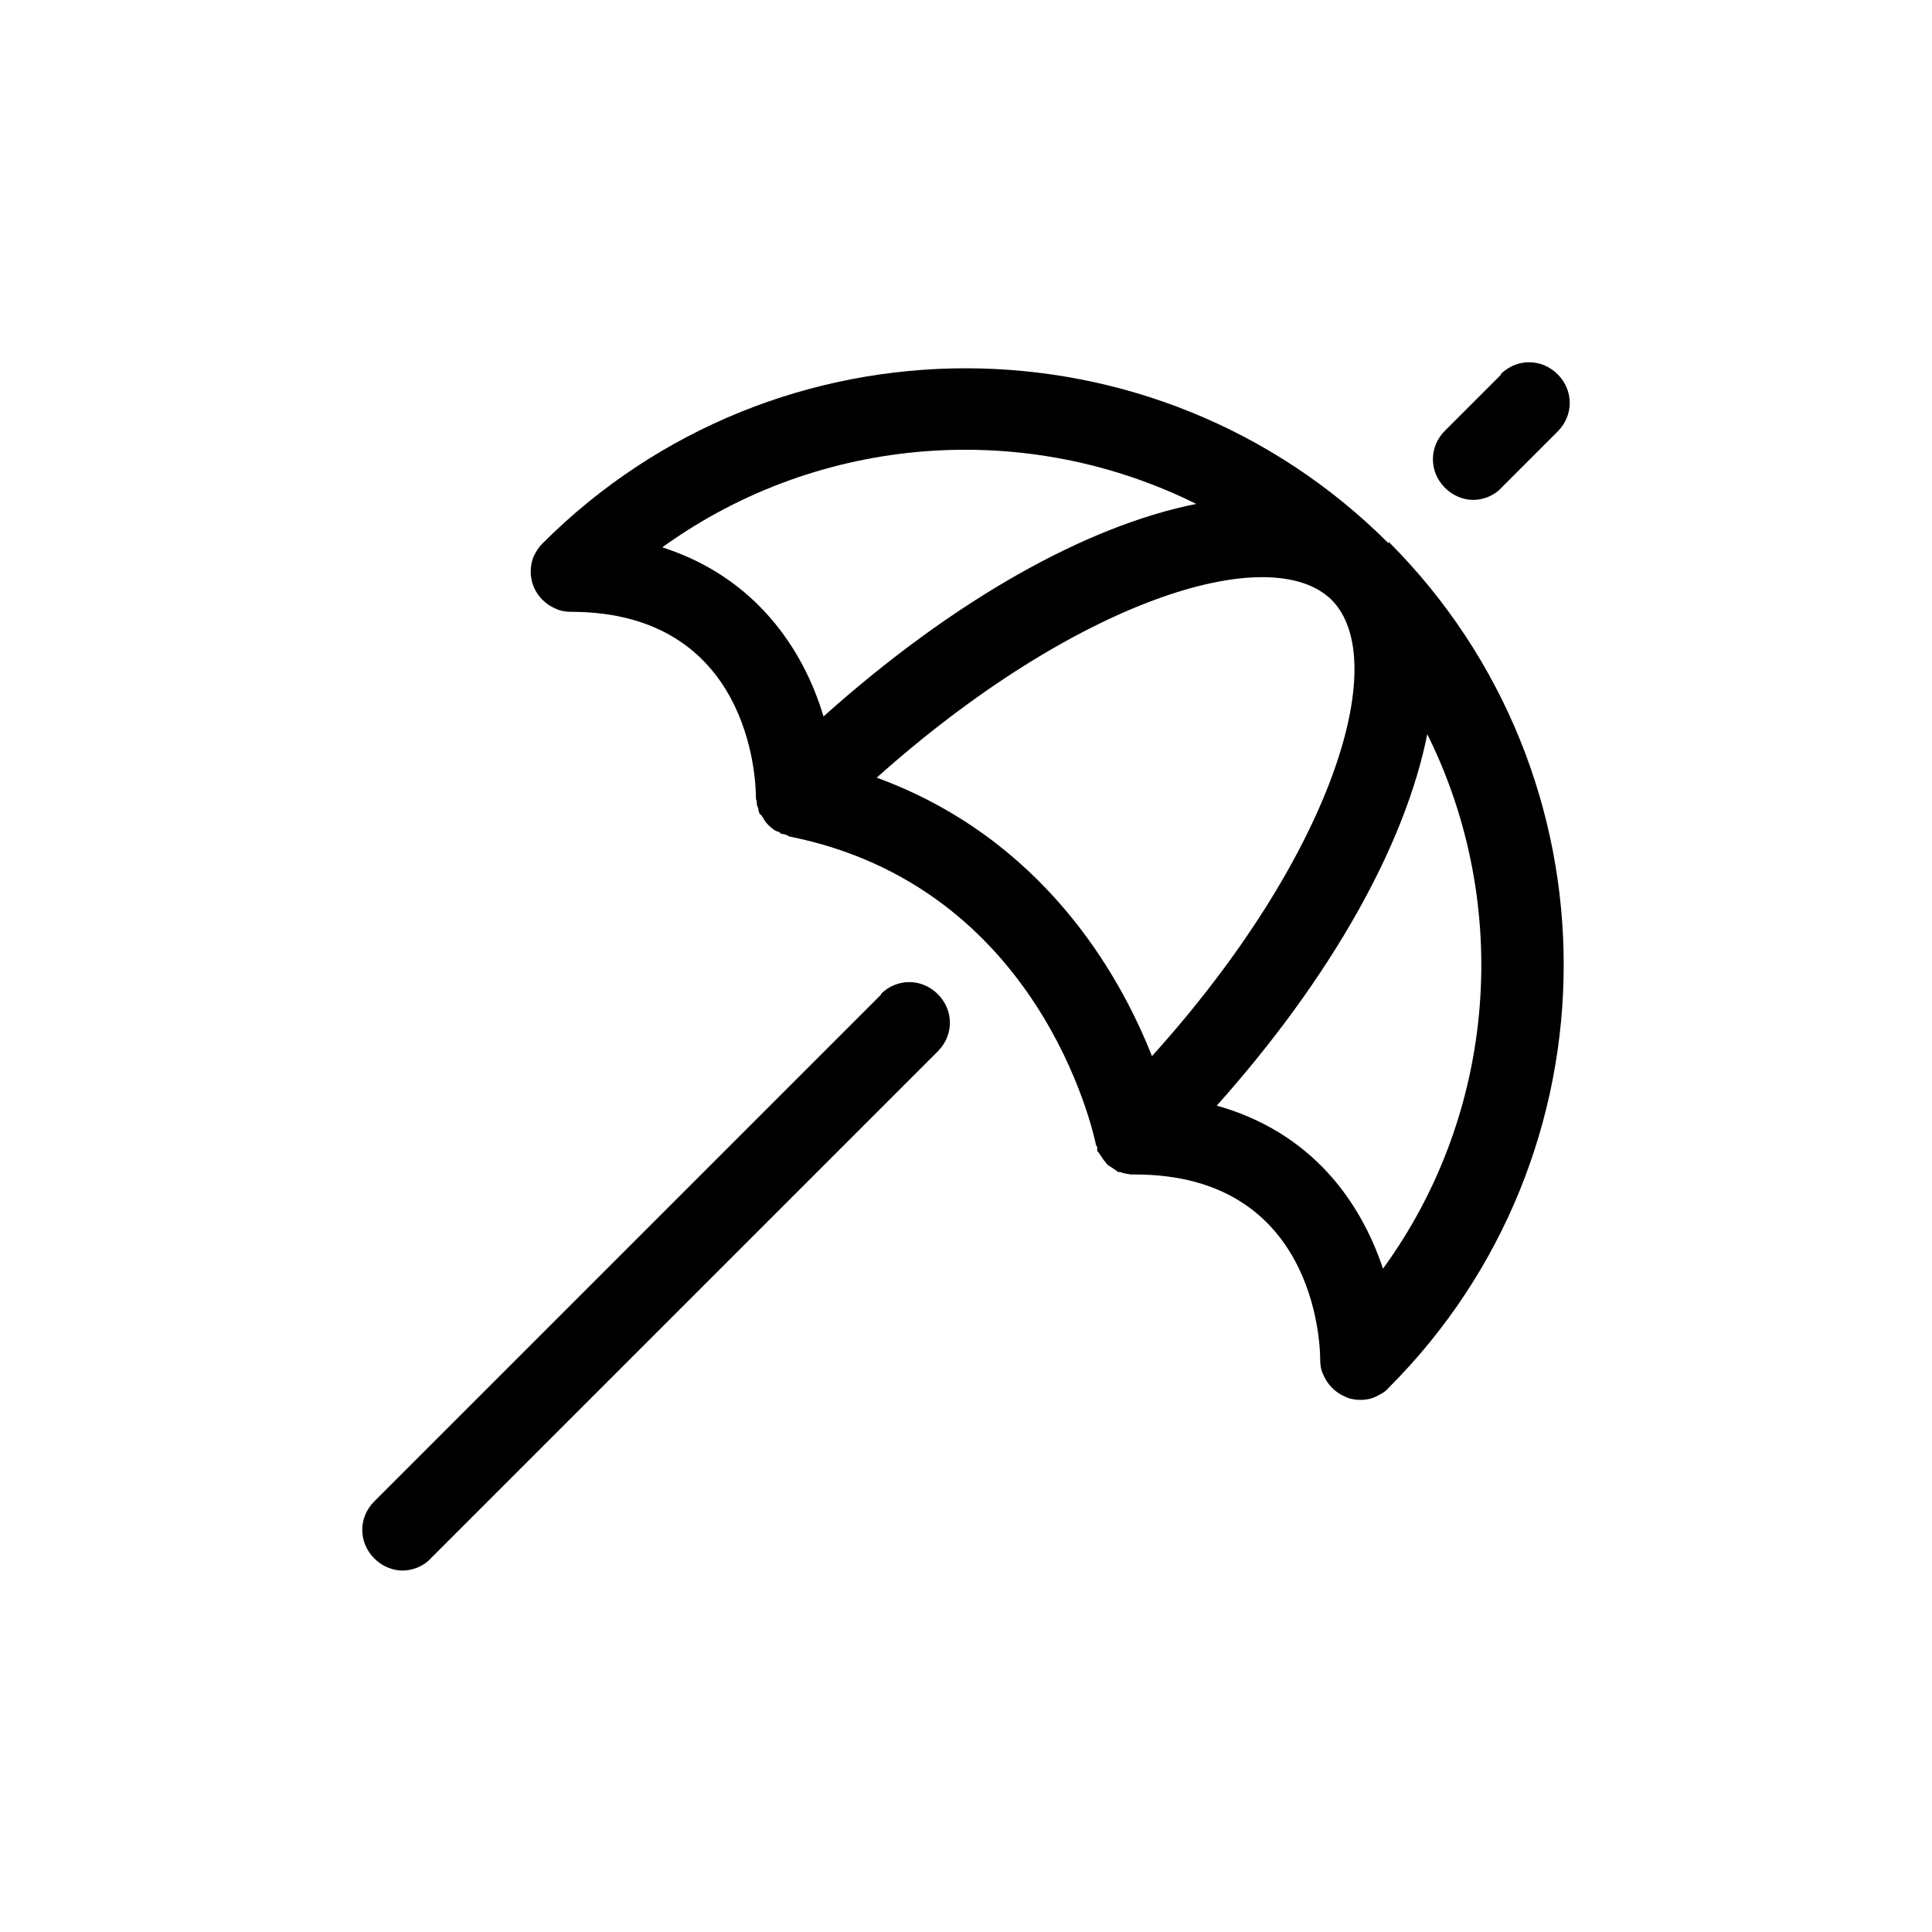
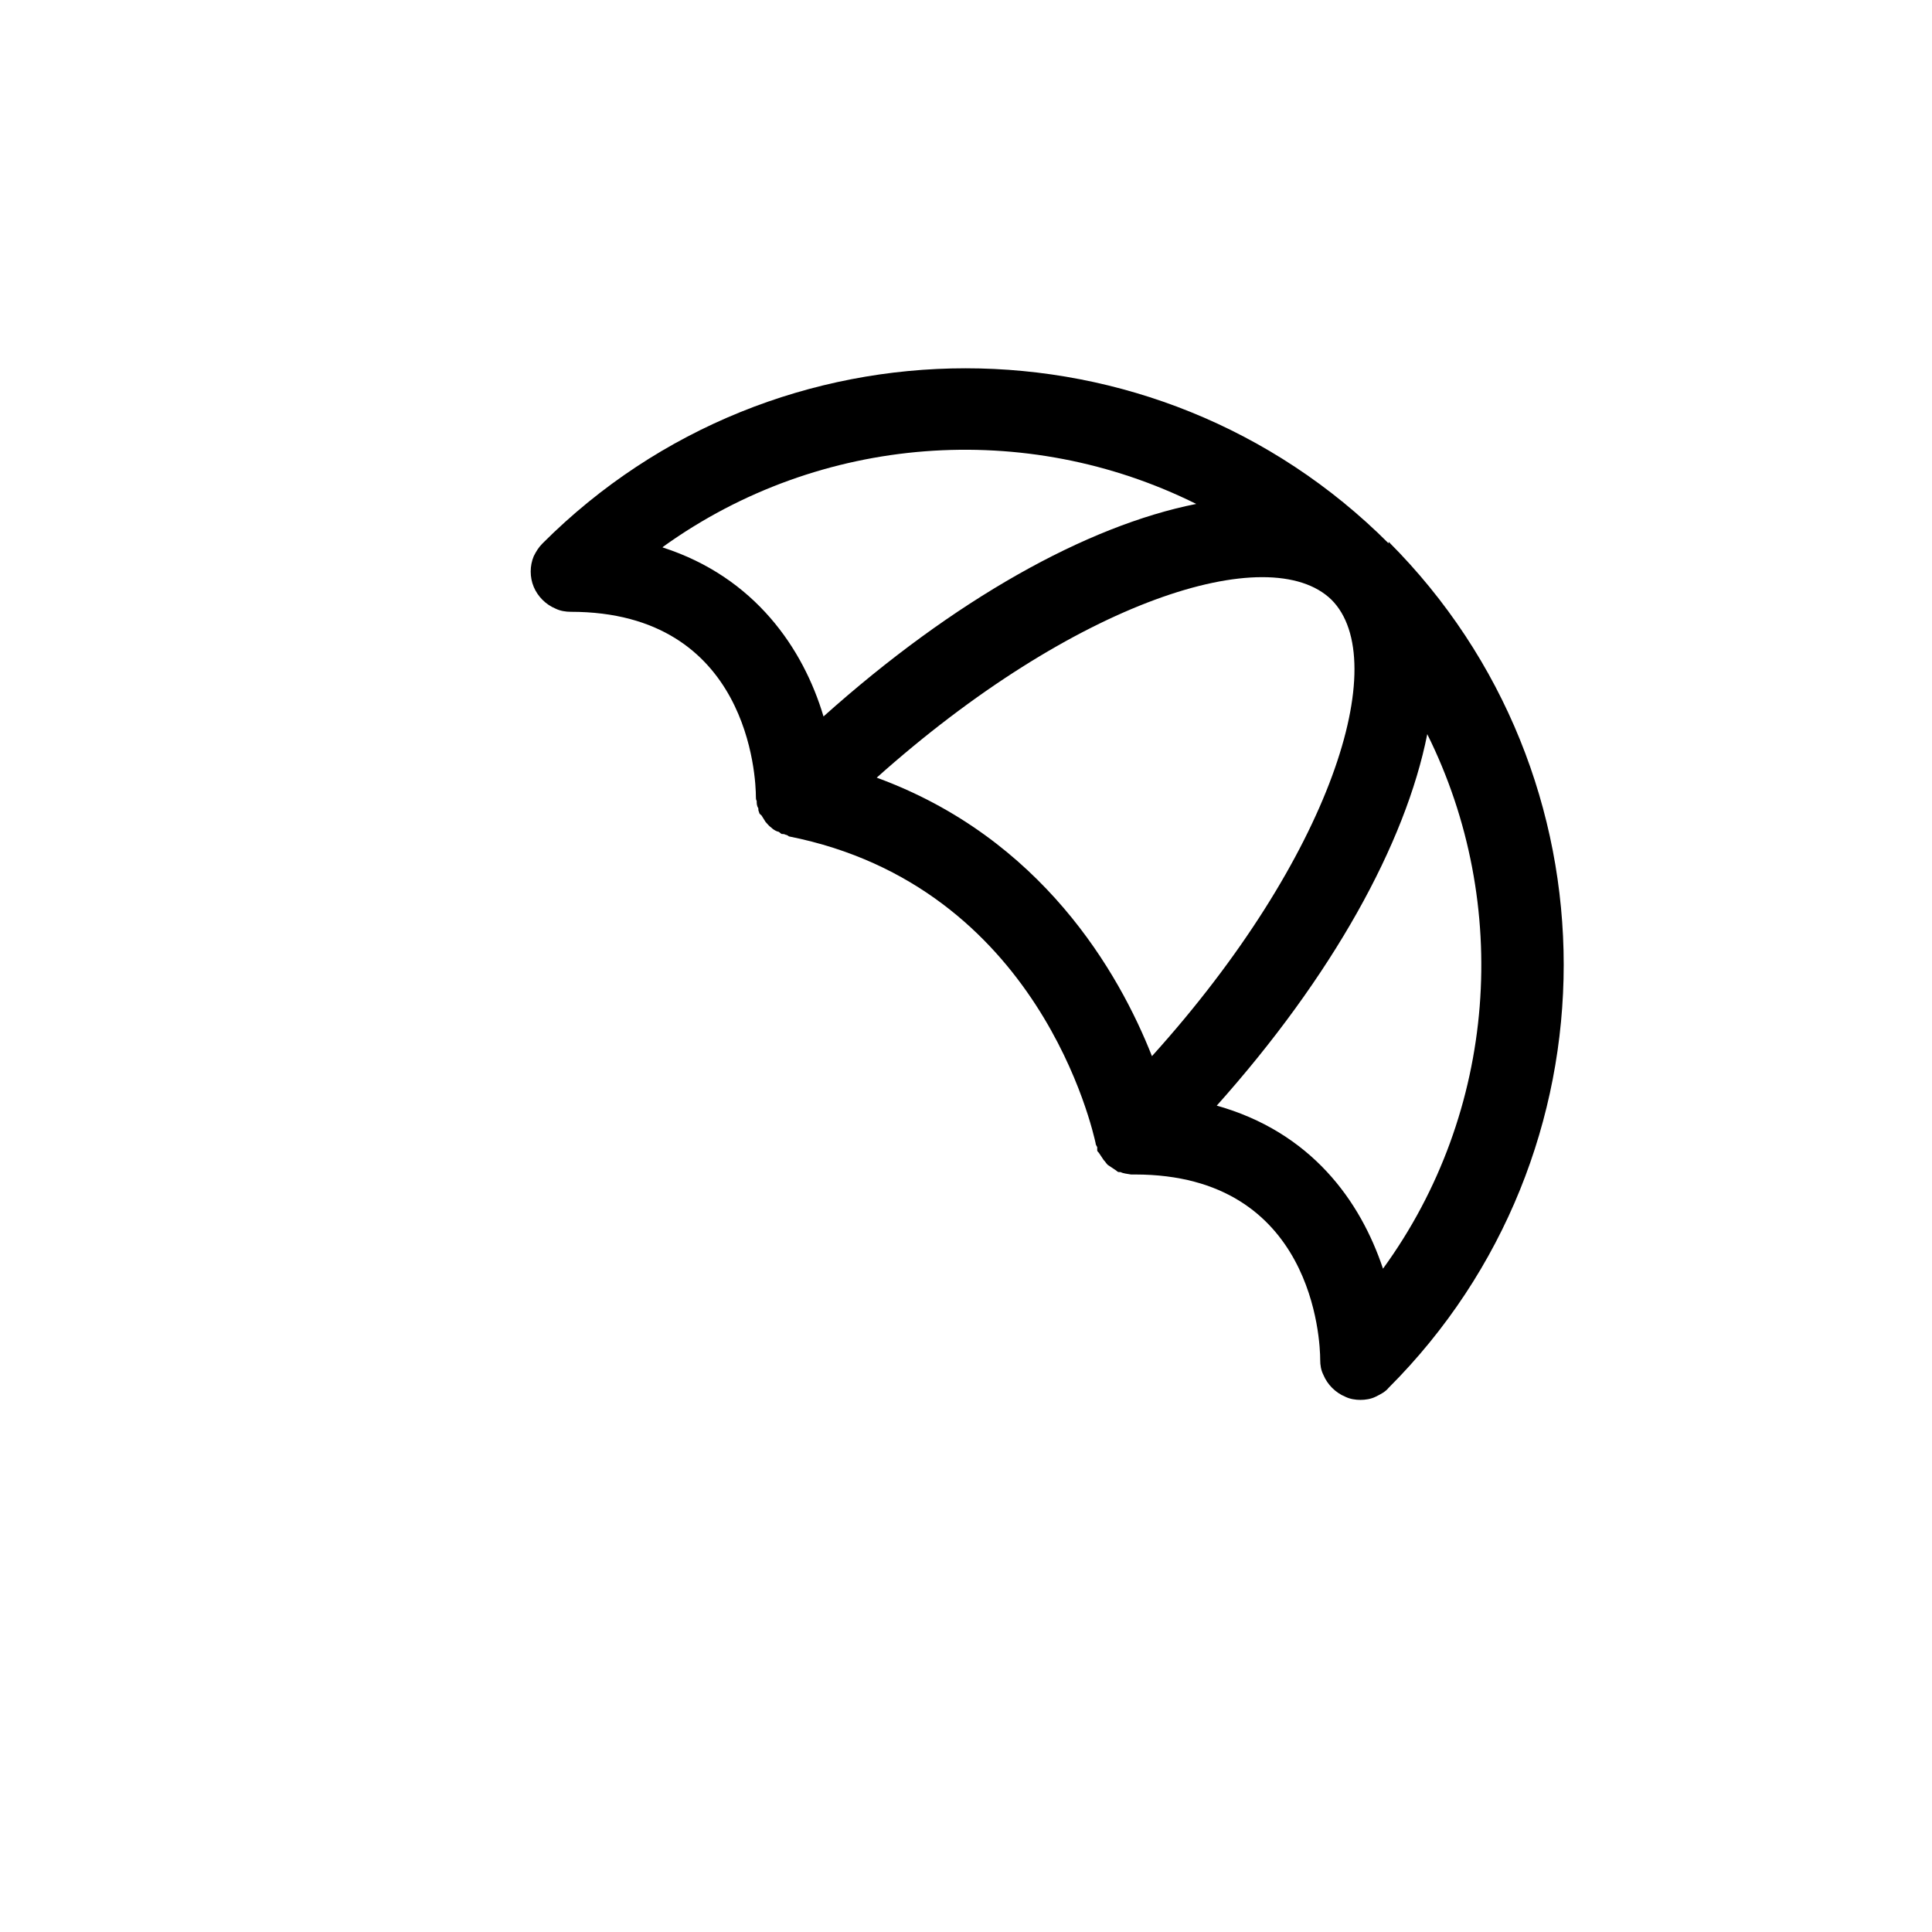
<svg xmlns="http://www.w3.org/2000/svg" viewBox="0 0 24 24">
  <path d="m0 0v24h24v-24z" fill="none" />
  <path d="m17.25 6.75c-2.9-2.9-7.61-2.9-10.51 0-.05.05-.08.1-.11.16-.05.12-.05.26 0 .38s.15.22.27.27c.06.03.13.04.19.04 2.22 0 2.3 2.07 2.3 2.3 0 .02 0 .03.01.05 0 .03 0 .06.02.09 0 .02 0 .03.01.05 0 .02.02.03.03.04.02.03.03.05.05.08.02.02.04.05.07.07.02.02.05.04.08.05.02 0 .03.02.05.03.02 0 .03 0 .05.01.01 0 .03.01.04.02 3.12.62 3.78 3.68 3.81 3.81 0 .02.01.03.02.05v.04c0 .01.01.02.02.03.02.03.04.06.06.09.02.02.03.04.05.06.03.02.06.04.09.06.02.01.03.03.05.03h.02c.04.02.08.02.13.03h.05c2.22 0 2.3 2.07 2.3 2.3 0 .07.01.13.04.19.05.12.15.22.27.27.06.03.13.04.19.04s.13-.01.19-.04.12-.06.16-.11c2.9-2.9 2.9-7.61 0-10.51zm-9.01.04c1.95-1.4 4.51-1.58 6.62-.53-1.36.27-3.01 1.19-4.63 2.64-.25-.84-.85-1.73-2-2.1zm2.64 2.88c2.47-2.21 4.89-2.97 5.66-2.22.76.76 0 3.2-2.23 5.67-.41-1.04-1.37-2.71-3.42-3.46zm4.23 4.07c1.44-1.61 2.35-3.26 2.62-4.62 1.05 2.11.87 4.69-.55 6.64-.28-.84-.89-1.7-2.08-2.03z" />
-   <path d="m10.95 12.35-6.3 6.3c-.2.2-.2.51 0 .71.1.1.23.15.35.15s.26-.05.35-.15l6.3-6.3c.2-.2.2-.51 0-.71s-.51-.2-.71 0z" />
-   <path d="m18.65 4.65-.7.7c-.2.2-.2.51 0 .71.1.1.23.15.35.15s.26-.05.35-.15l.7-.7c.2-.2.2-.51 0-.71s-.51-.2-.71 0z" />
</svg>